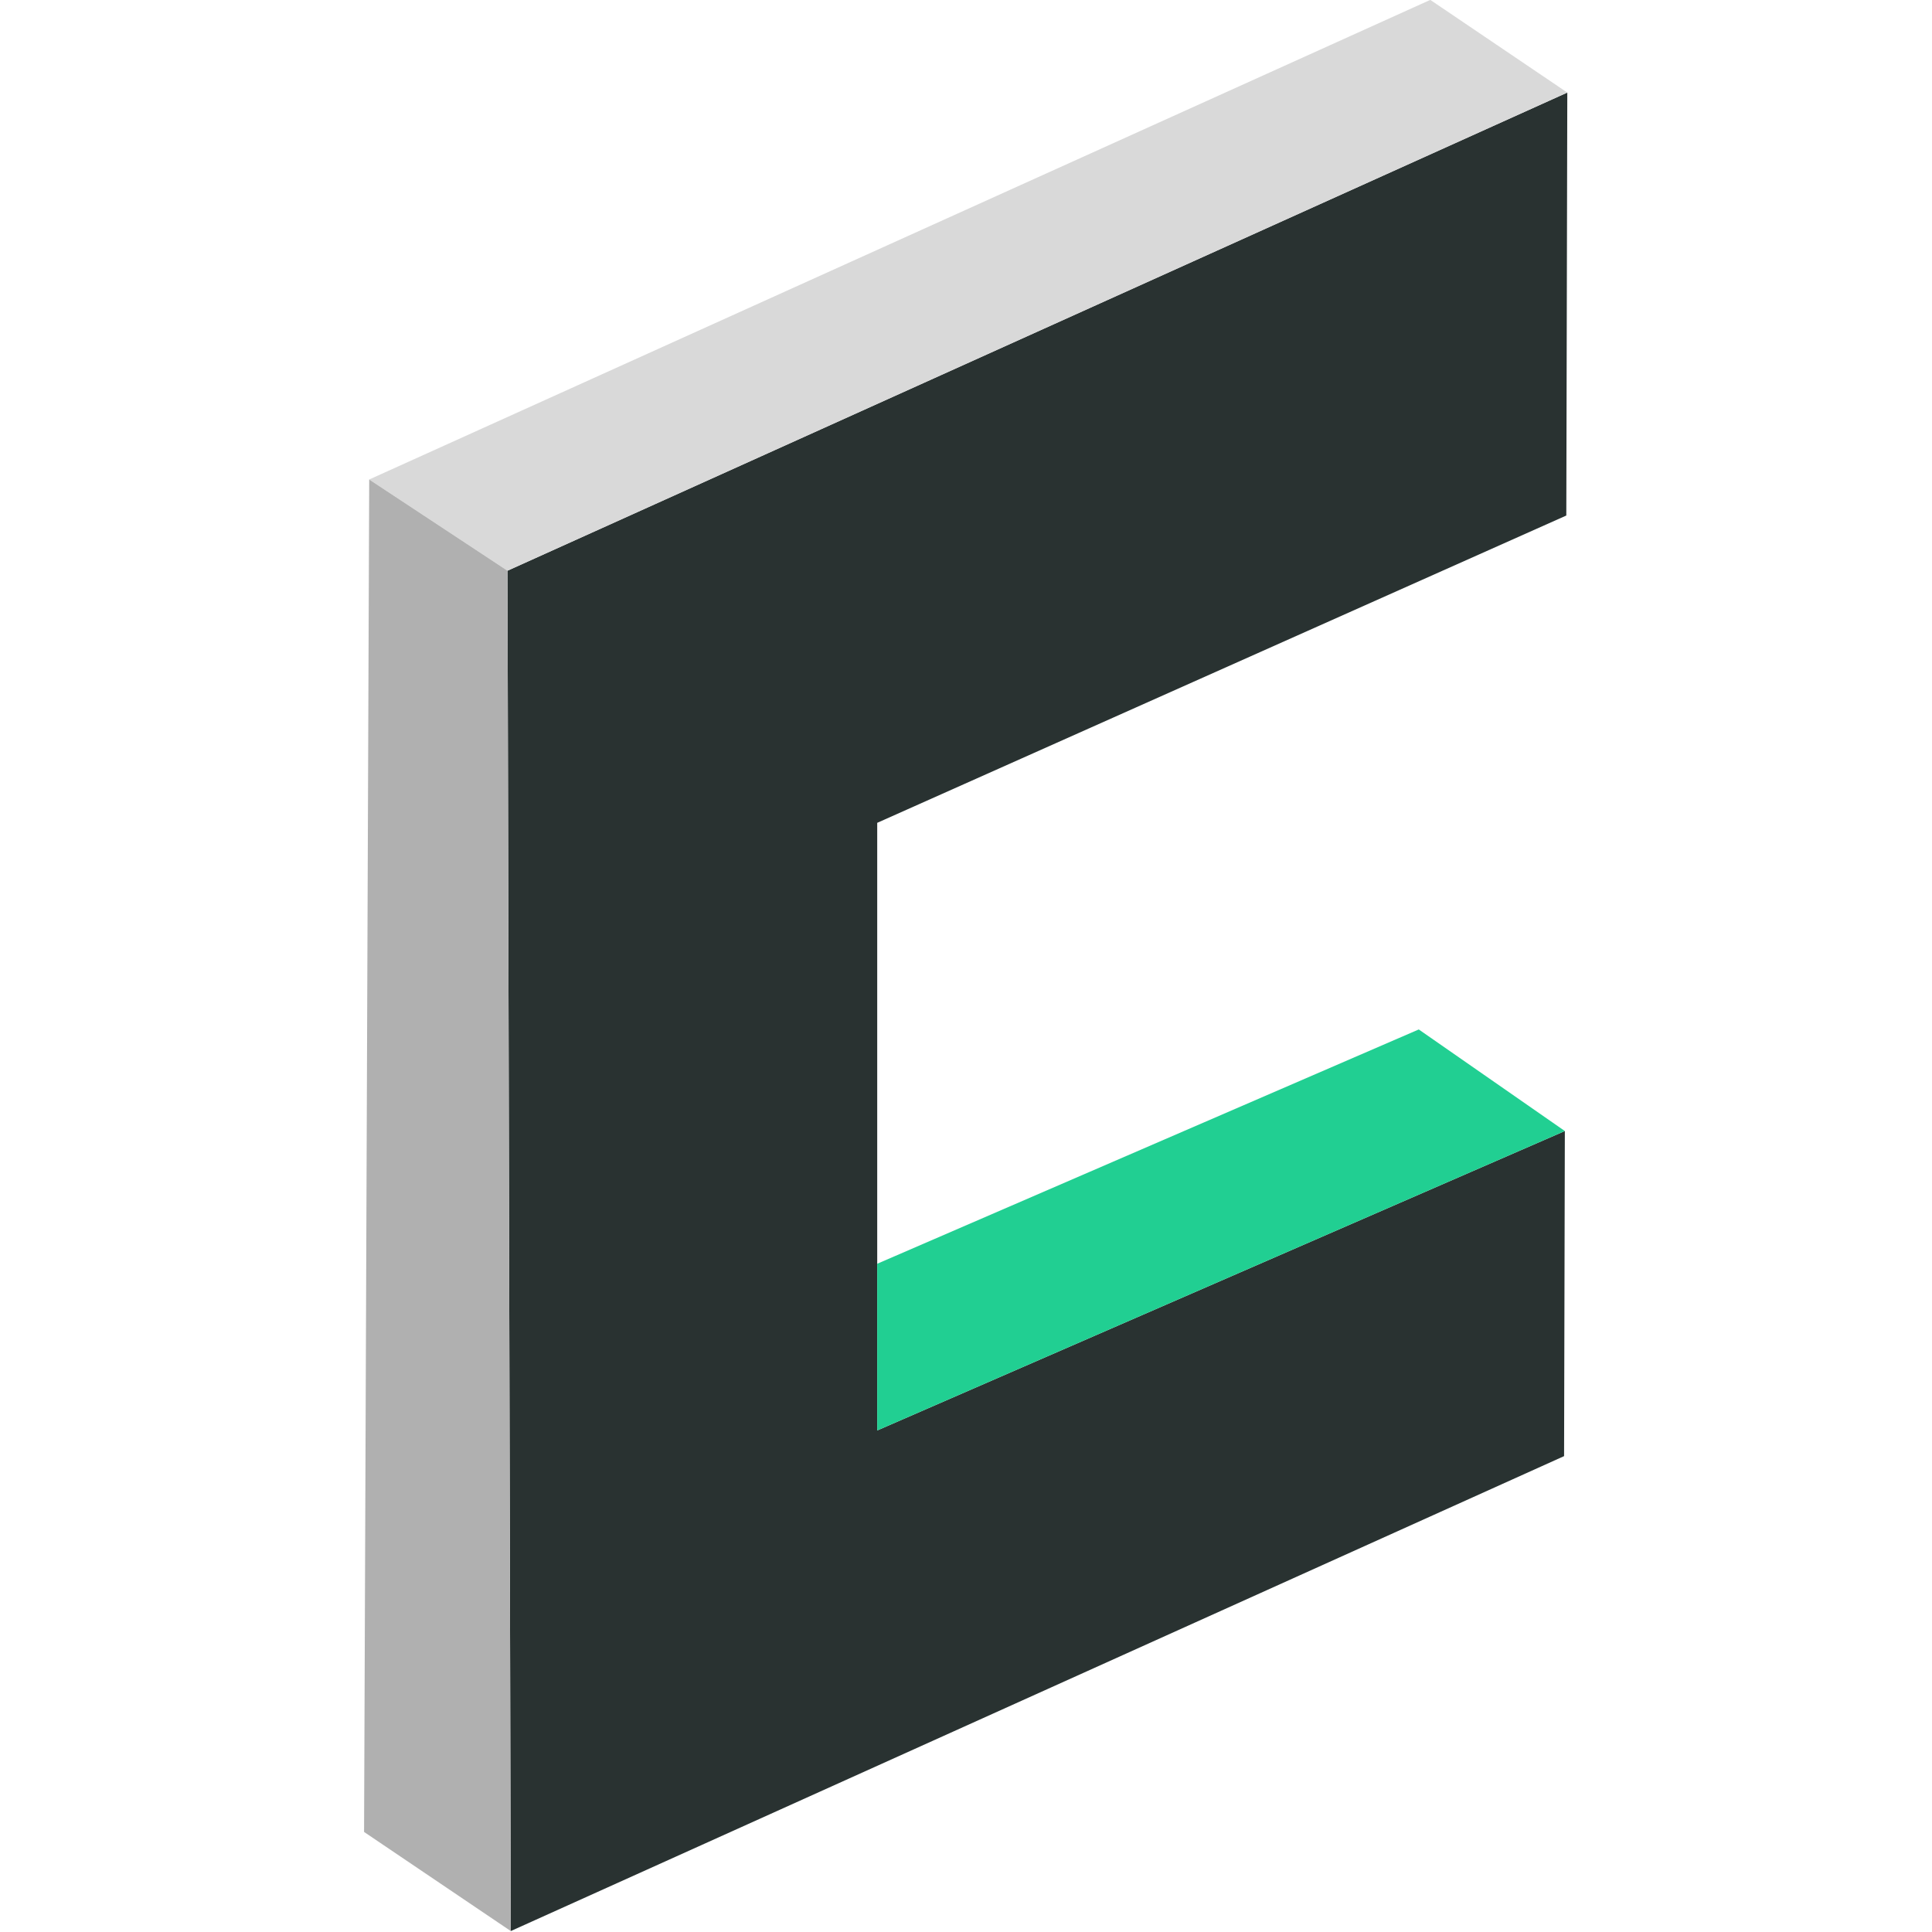
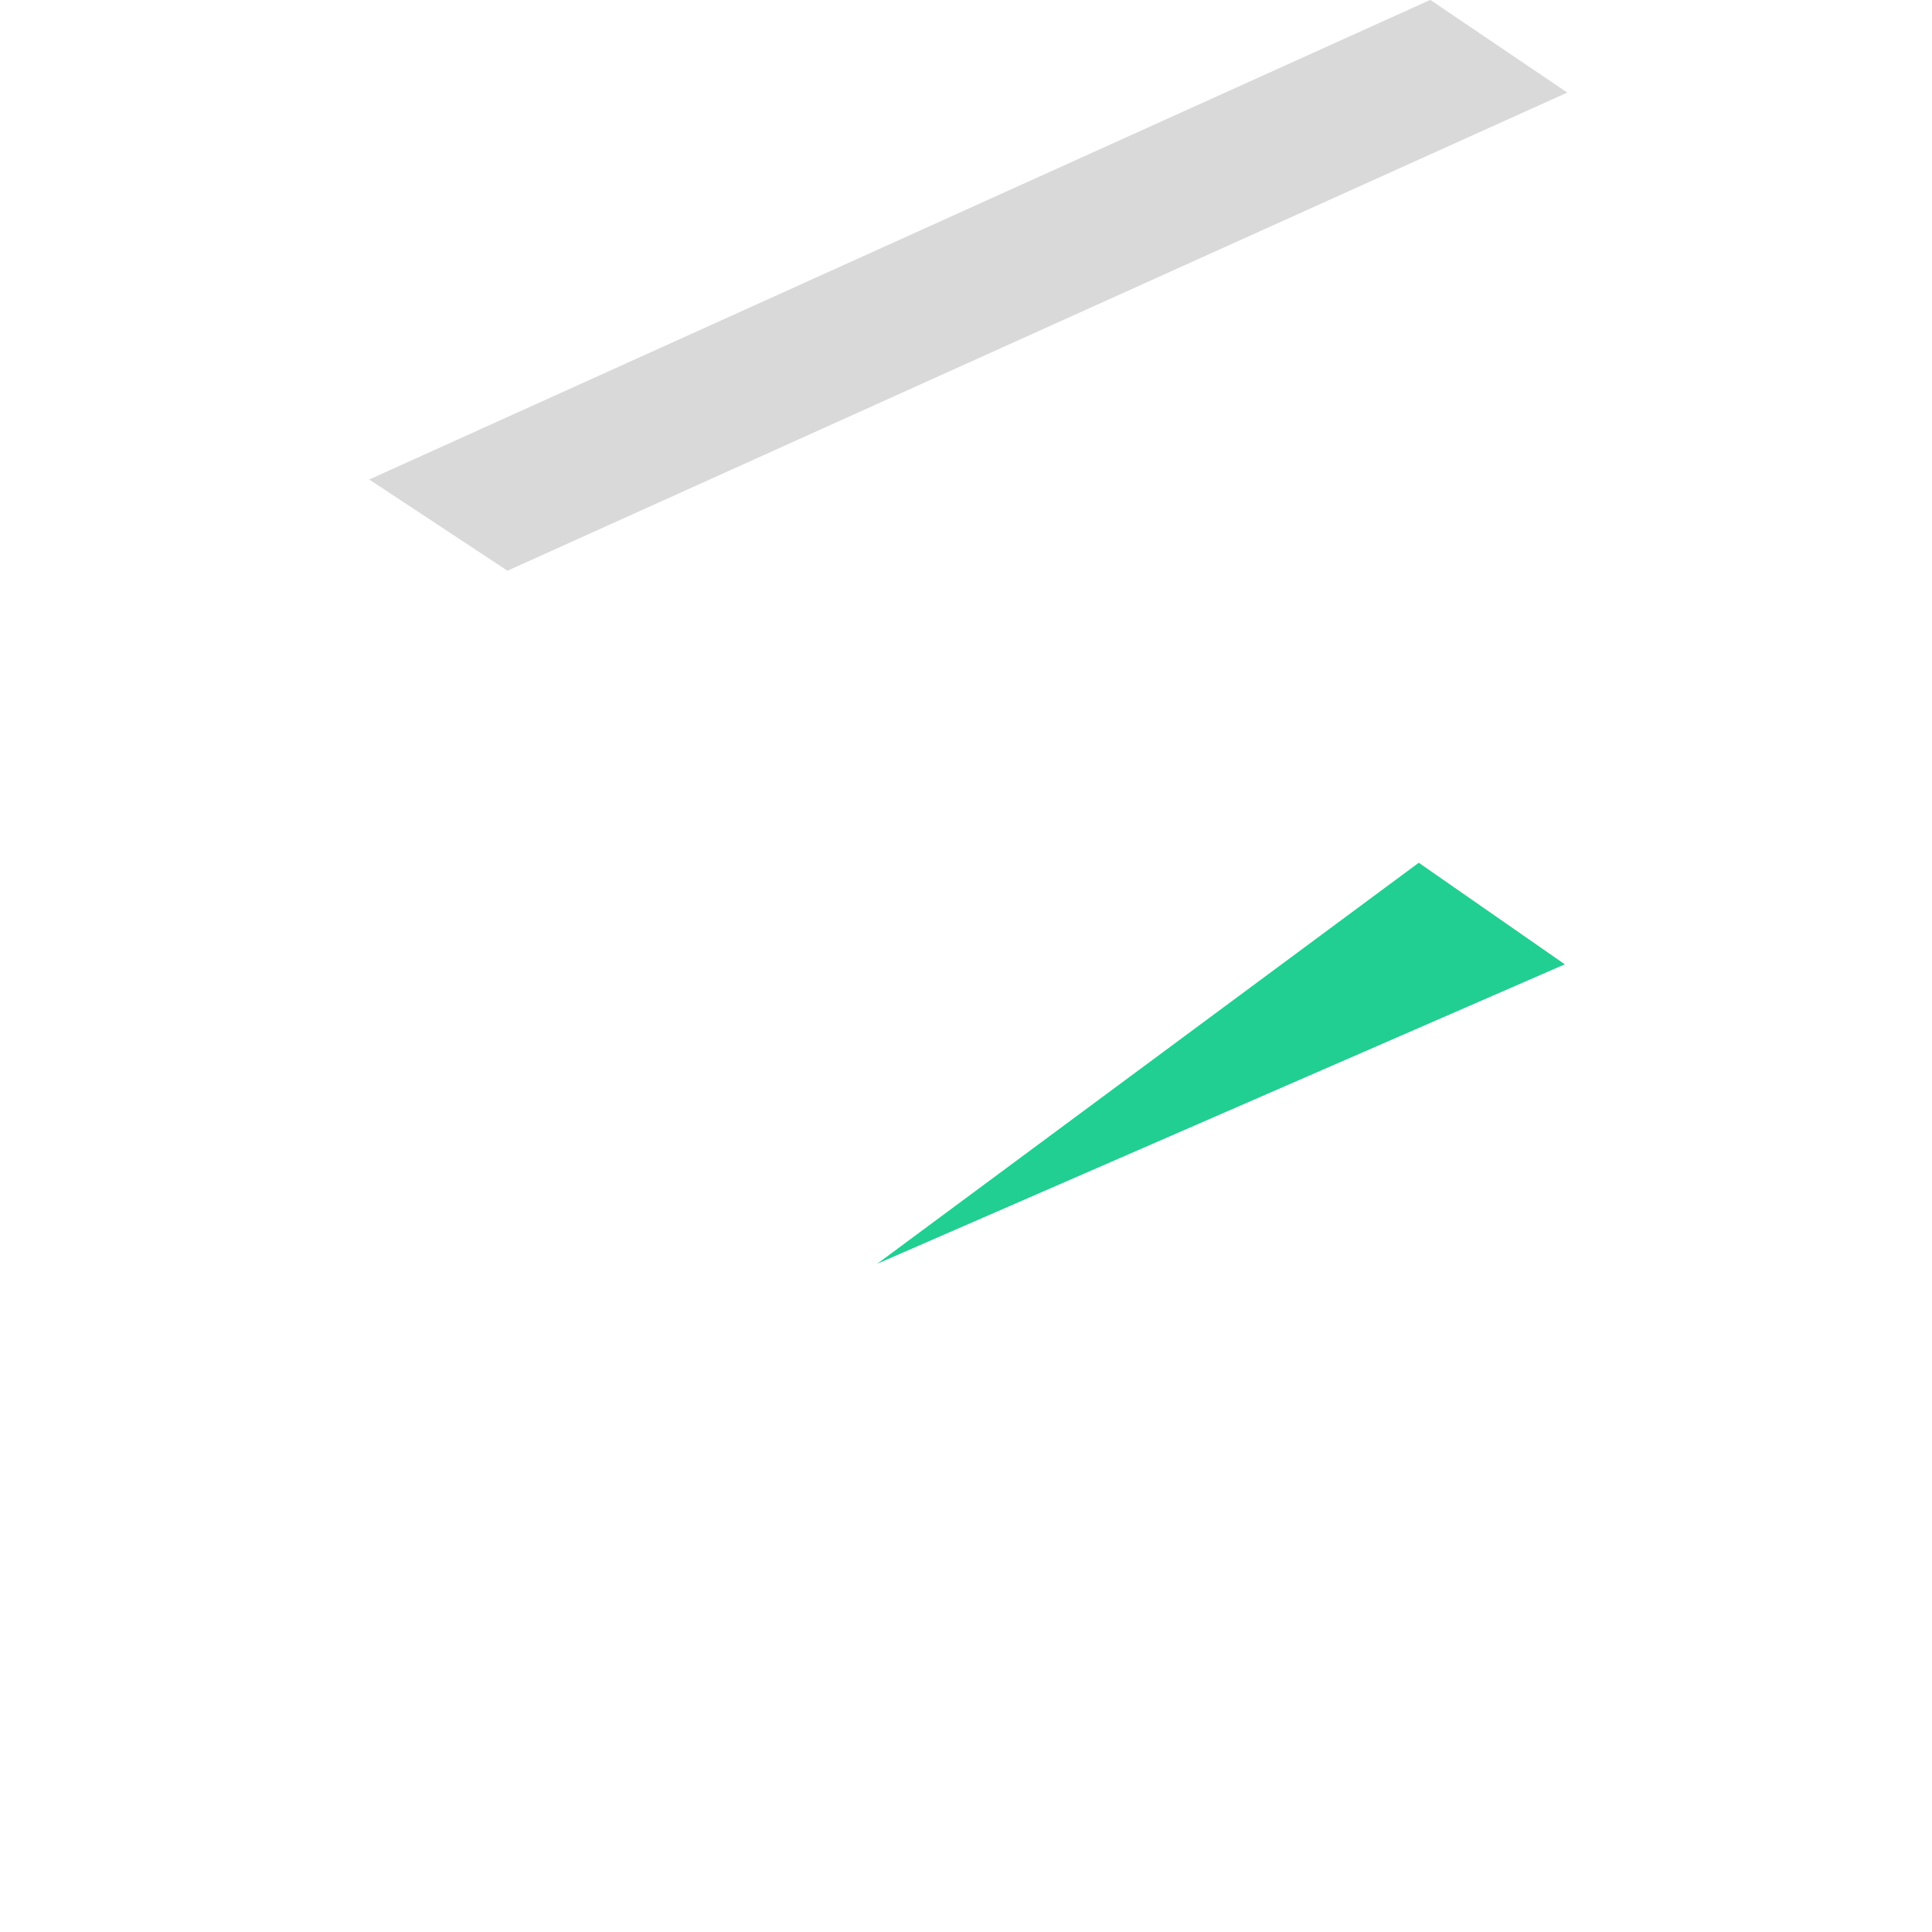
<svg xmlns="http://www.w3.org/2000/svg" version="1.1" width="0.602in" height="0.602in" viewBox="0 0 43.344 43.344" id="svg18">
  <defs id="defs18" />
  <g id="g18" transform="matrix(0.745,0,0,0.745,-12.506,-12.295)">
-     <path d="m 63.887,60.353 0.023,-9.79 -20.707,9.017 v -18.298 l 20.751,-9.254 0.03,-12.737 -31.915,14.399 0.099,40.965 z" style="fill:#293231;fill-rule:evenodd" id="path3" />
    <path d="m 63.984,19.291 -31.915,14.399 -4.164,-2.747 31.953,-14.443 z" style="fill:#d9d9d9;fill-rule:evenodd" id="path4" />
-     <path d="m 27.75,71.67 0.155,-40.727 4.164,2.747 0.099,40.965 z" style="fill:#b0b0b0;fill-rule:evenodd" id="path5" />
-     <path d="m 43.203,54.56 v 5.02 l 20.707,-9.017 -4.399,-3.059 z" style="fill:#21cf92;fill-rule:evenodd" id="path6" />
+     <path d="m 43.203,54.56 l 20.707,-9.017 -4.399,-3.059 z" style="fill:#21cf92;fill-rule:evenodd" id="path6" />
  </g>
</svg>